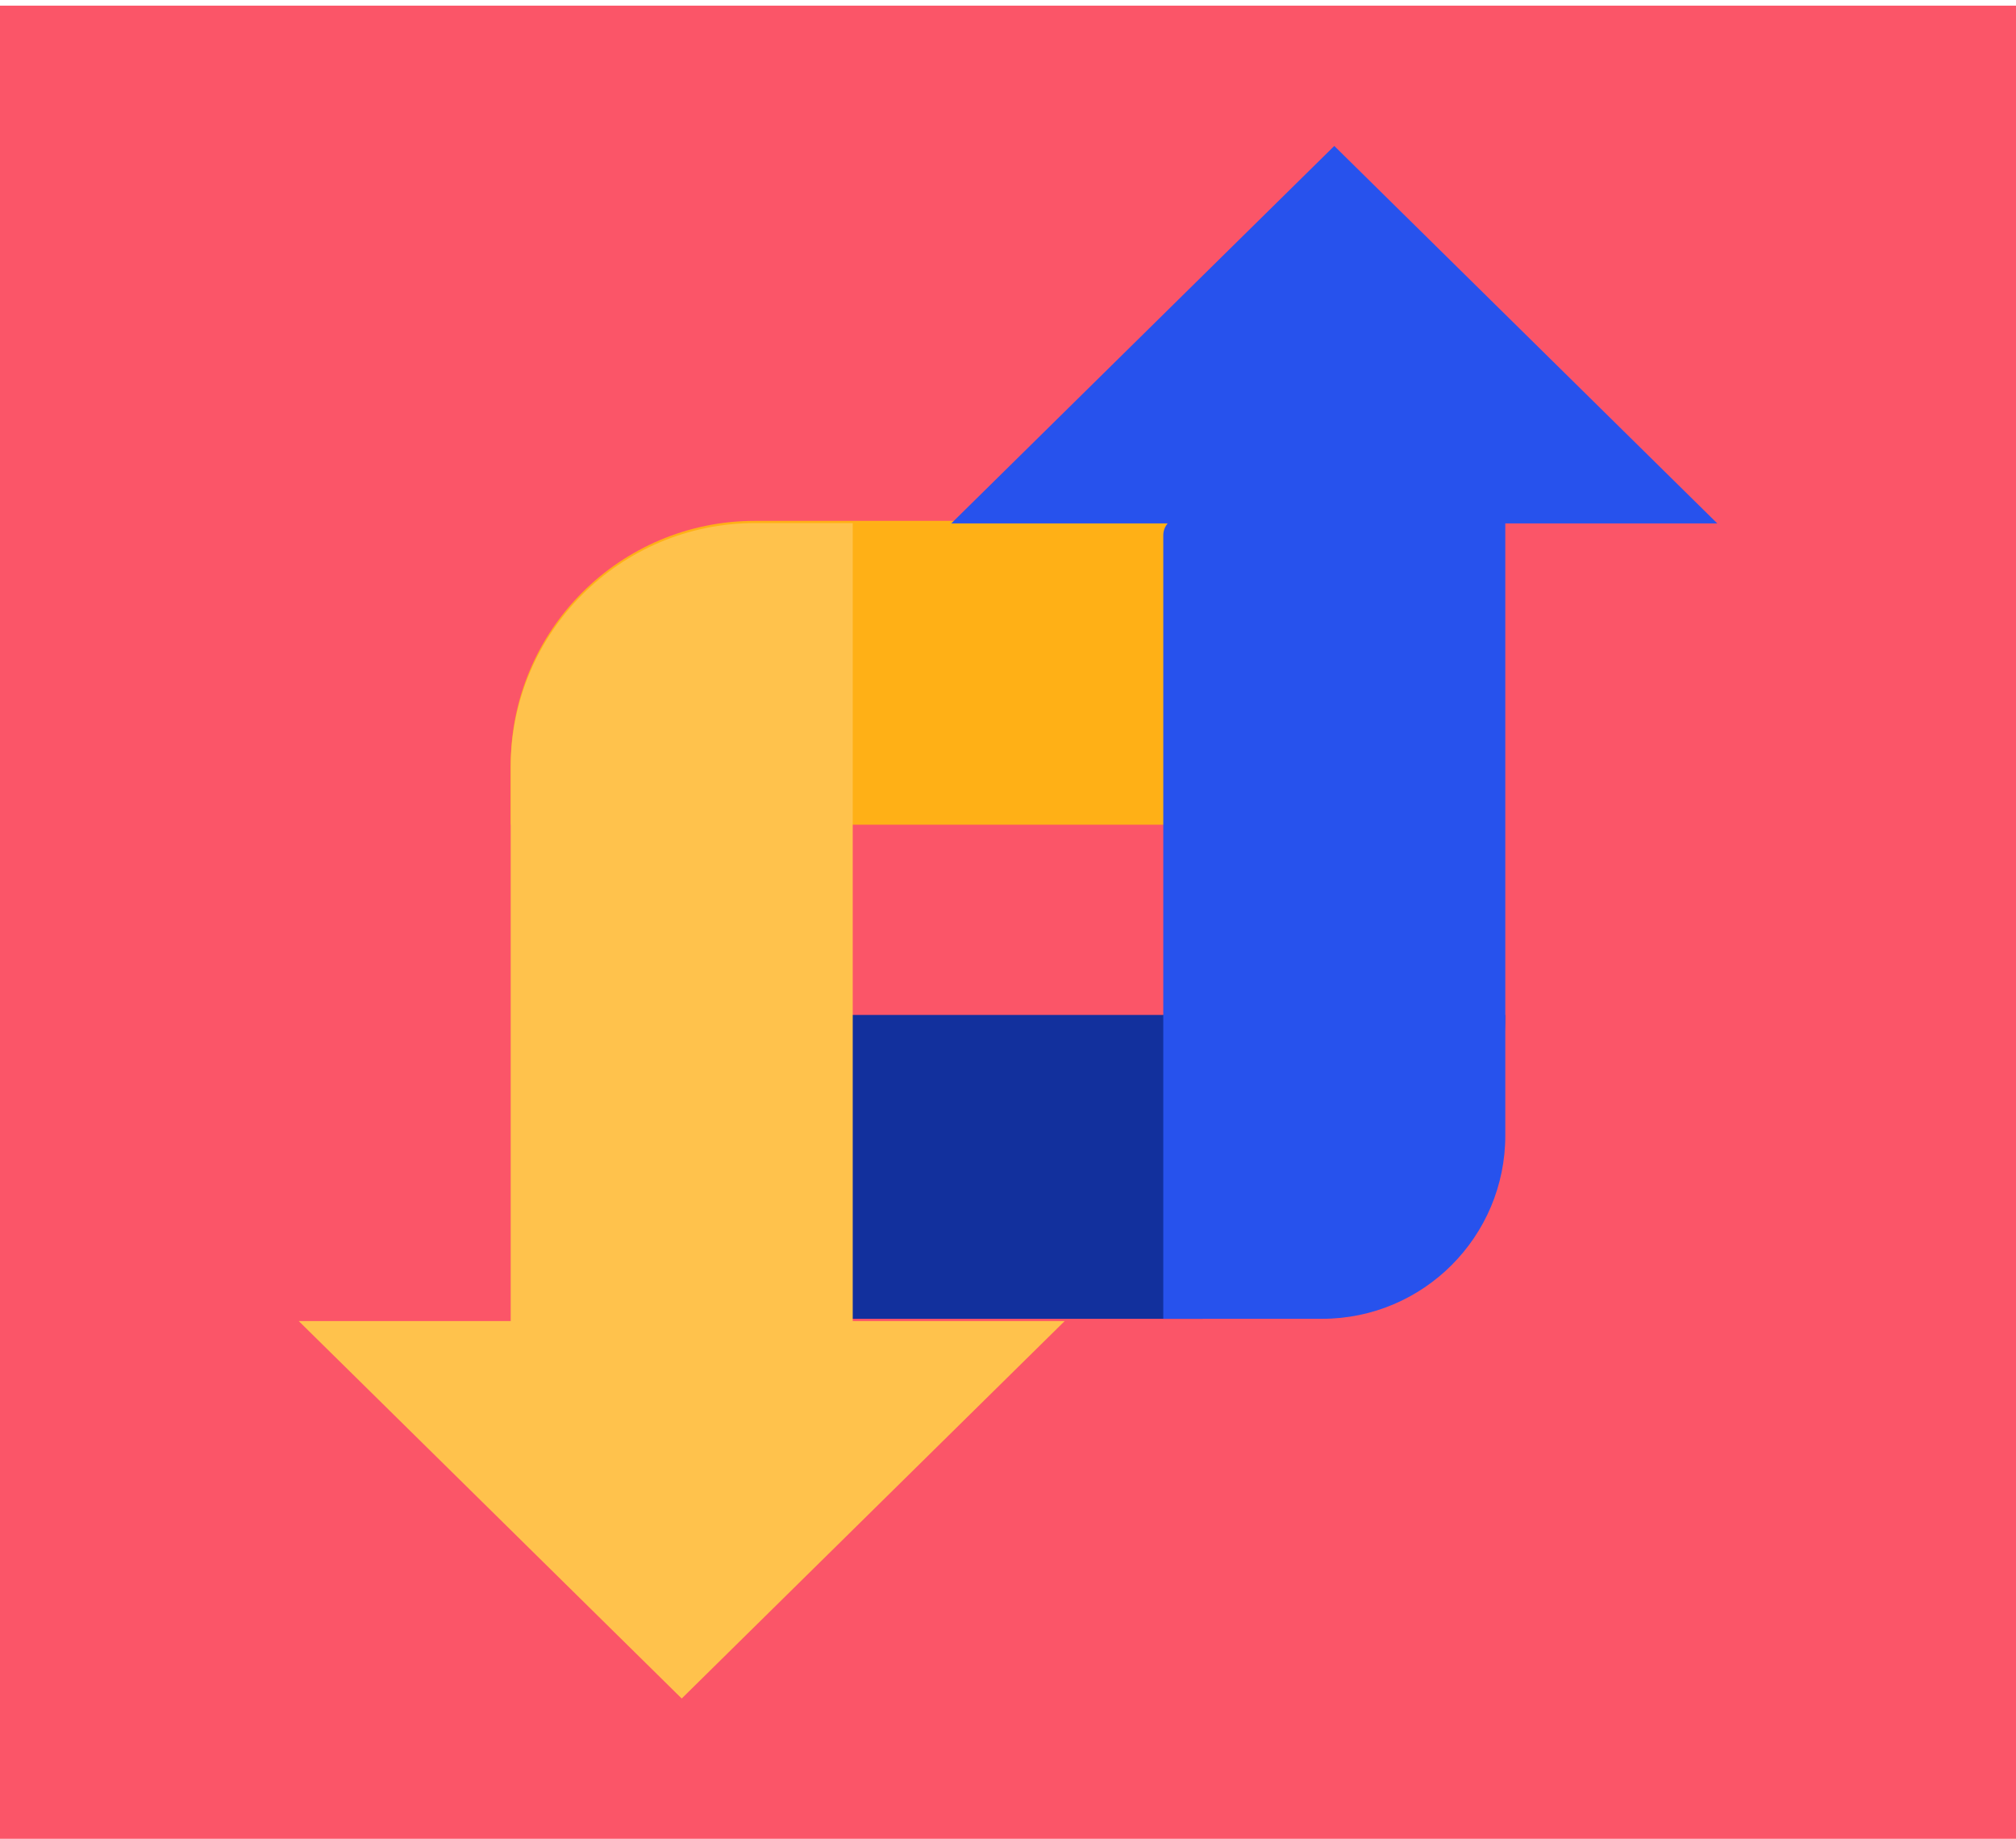
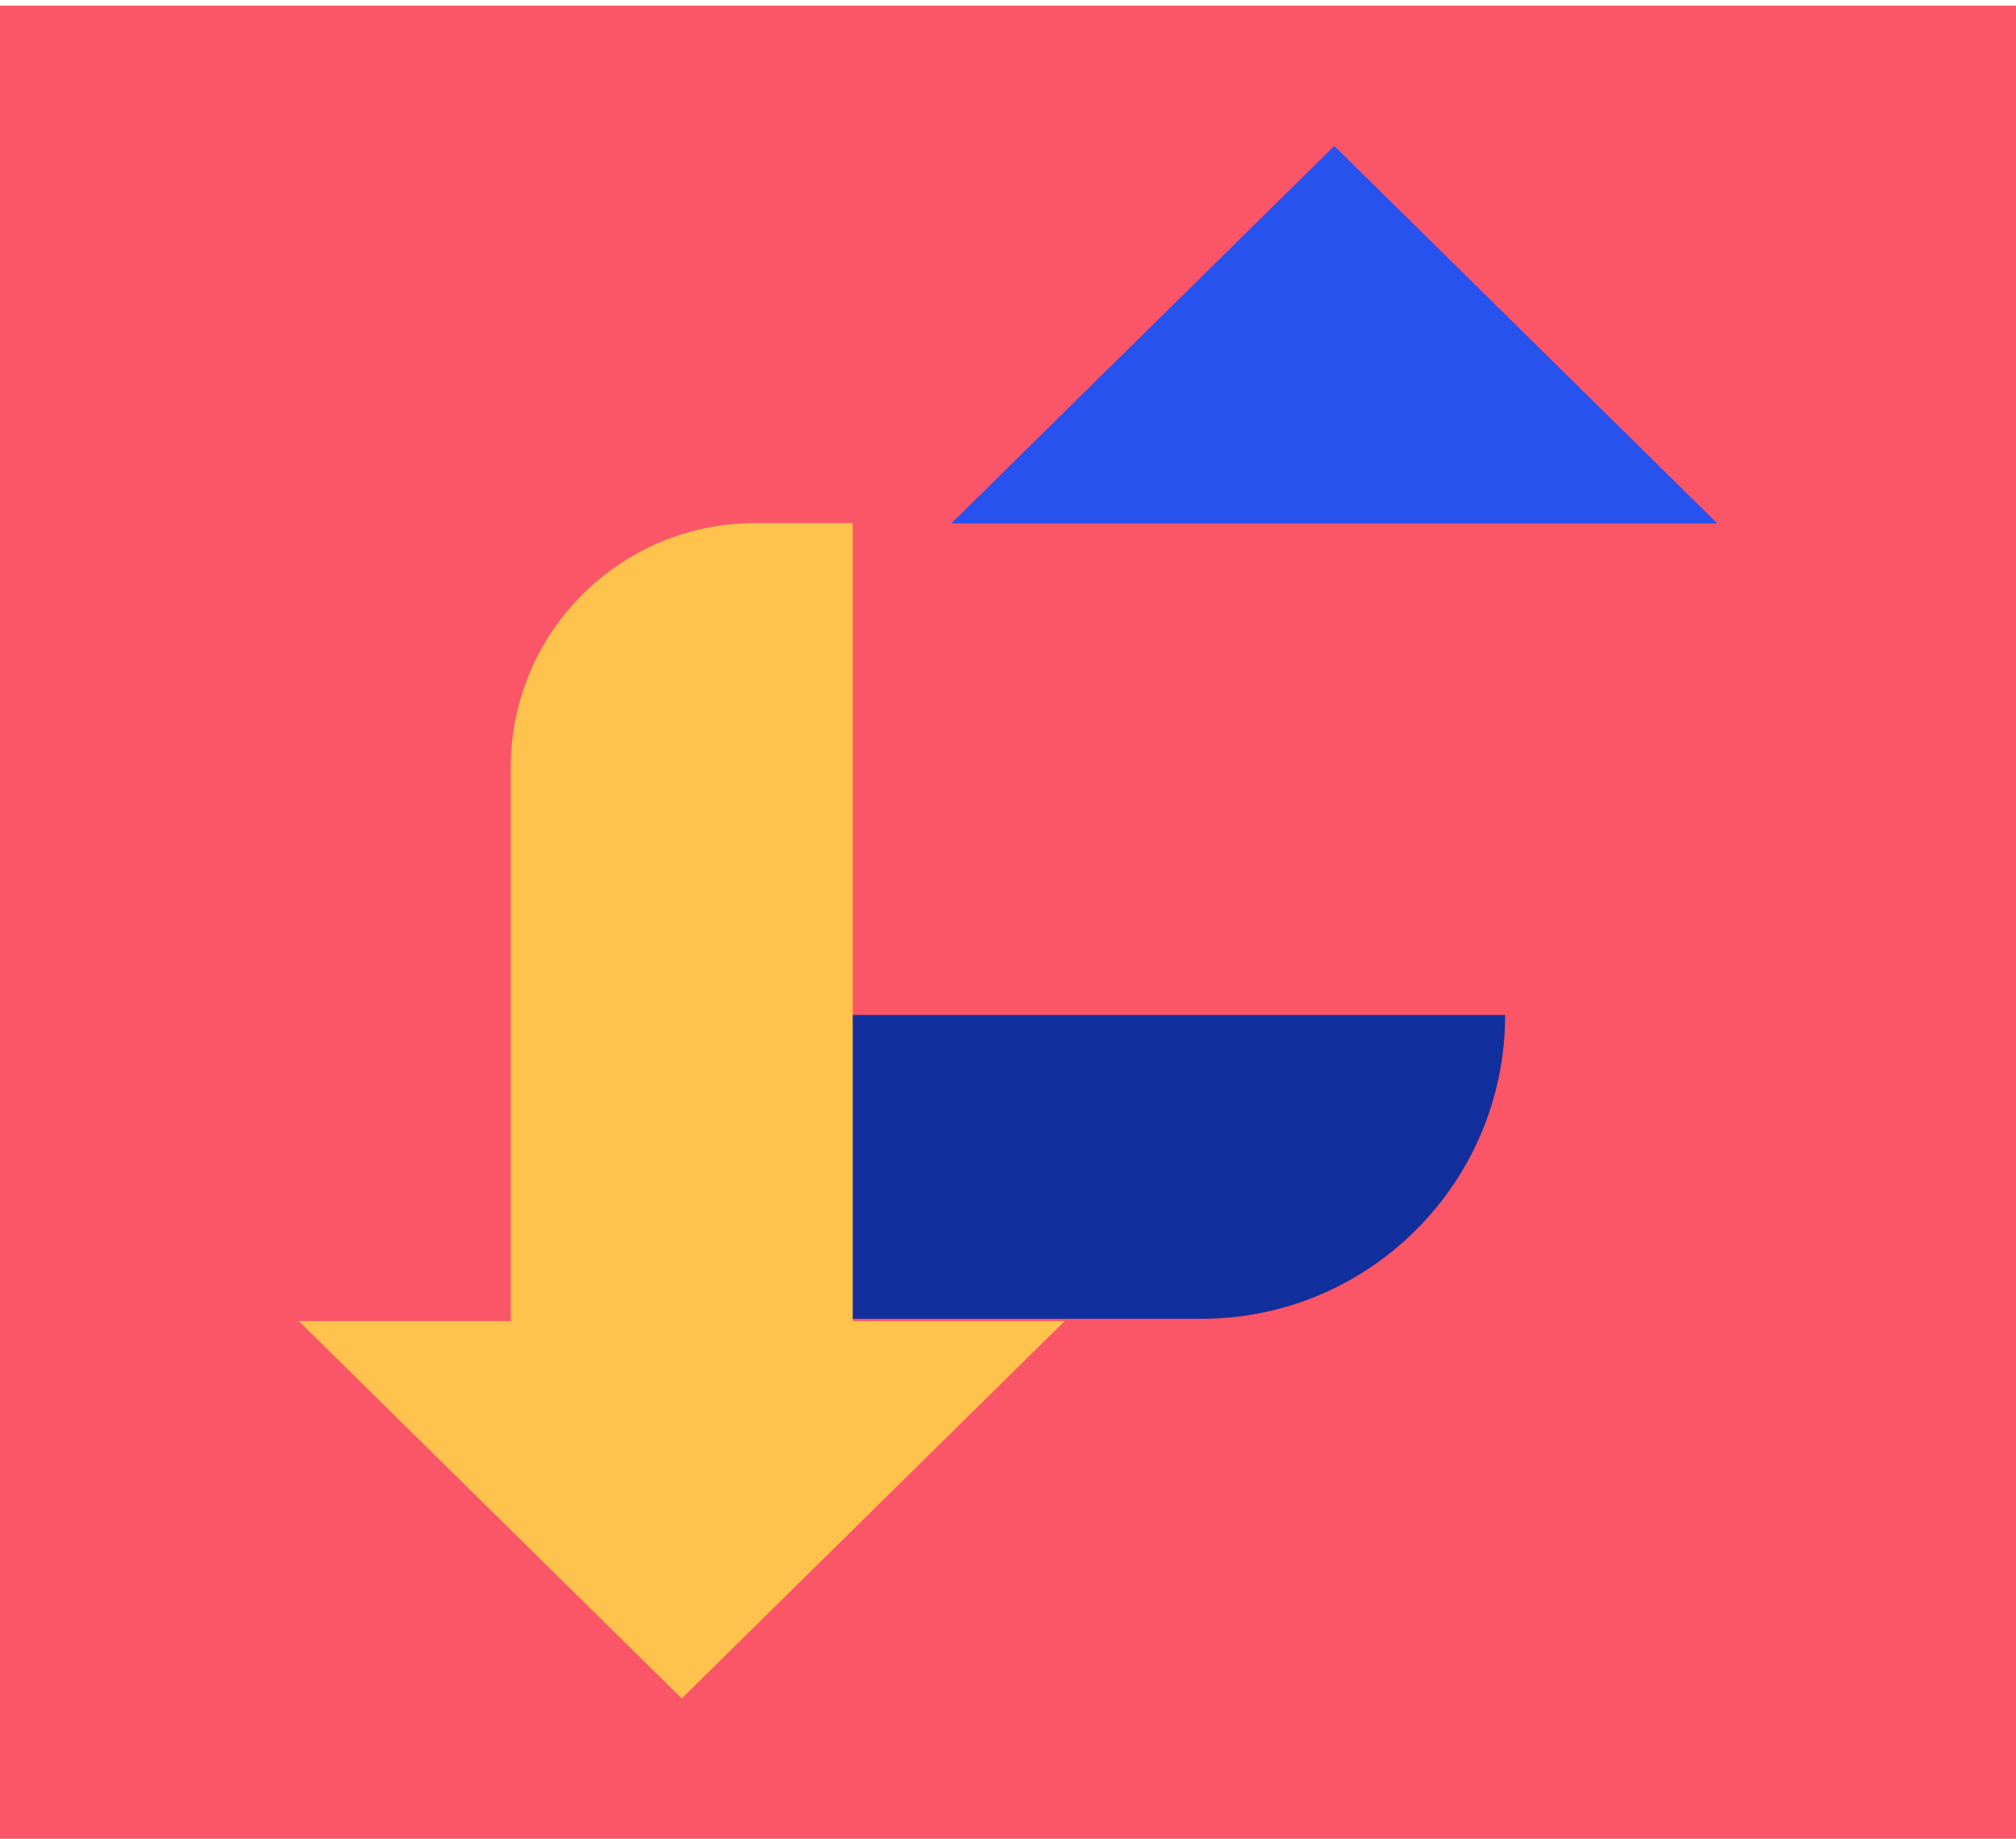
<svg xmlns="http://www.w3.org/2000/svg" width="330" height="301" viewBox="0 0 330 301" fill="none">
  <path d="M0 0.927H330V300.927H0V0.927Z" fill="#FB5568" />
-   <path d="M198.218 134.964L83.597 134.964L83.597 125.24C83.597 103.148 101.506 85.24 123.597 85.24L198.218 85.24L198.218 134.964Z" fill="#FFB016" />
  <path d="M48.9 216.197L111.59 277.969L174.28 216.197H48.9Z" fill="#FFC24C" />
-   <path d="M126.912 166.103L246.381 166.103V166.103C246.381 193.565 224.118 215.827 196.656 215.827L126.912 215.828L126.912 166.103Z" fill="#12309D" />
+   <path d="M126.912 166.103L246.381 166.103V166.103C246.381 193.565 224.118 215.827 196.656 215.827L126.912 215.828Z" fill="#12309D" />
  <path d="M281.1 85.656L218.41 23.885L155.72 85.656L281.1 85.656Z" fill="#2752ED" />
  <path d="M139.583 85.603L139.583 216.828L83.597 216.828L83.597 125.603C83.597 103.511 101.506 85.603 123.597 85.603L139.583 85.603Z" fill="#FFC24C" />
-   <path d="M246.403 84.603L246.403 185.828C246.403 202.396 232.971 215.828 216.403 215.828L190.417 215.828L190.417 87.603C190.417 85.946 191.76 84.603 193.417 84.603L246.403 84.603Z" fill="#2752ED" />
</svg>